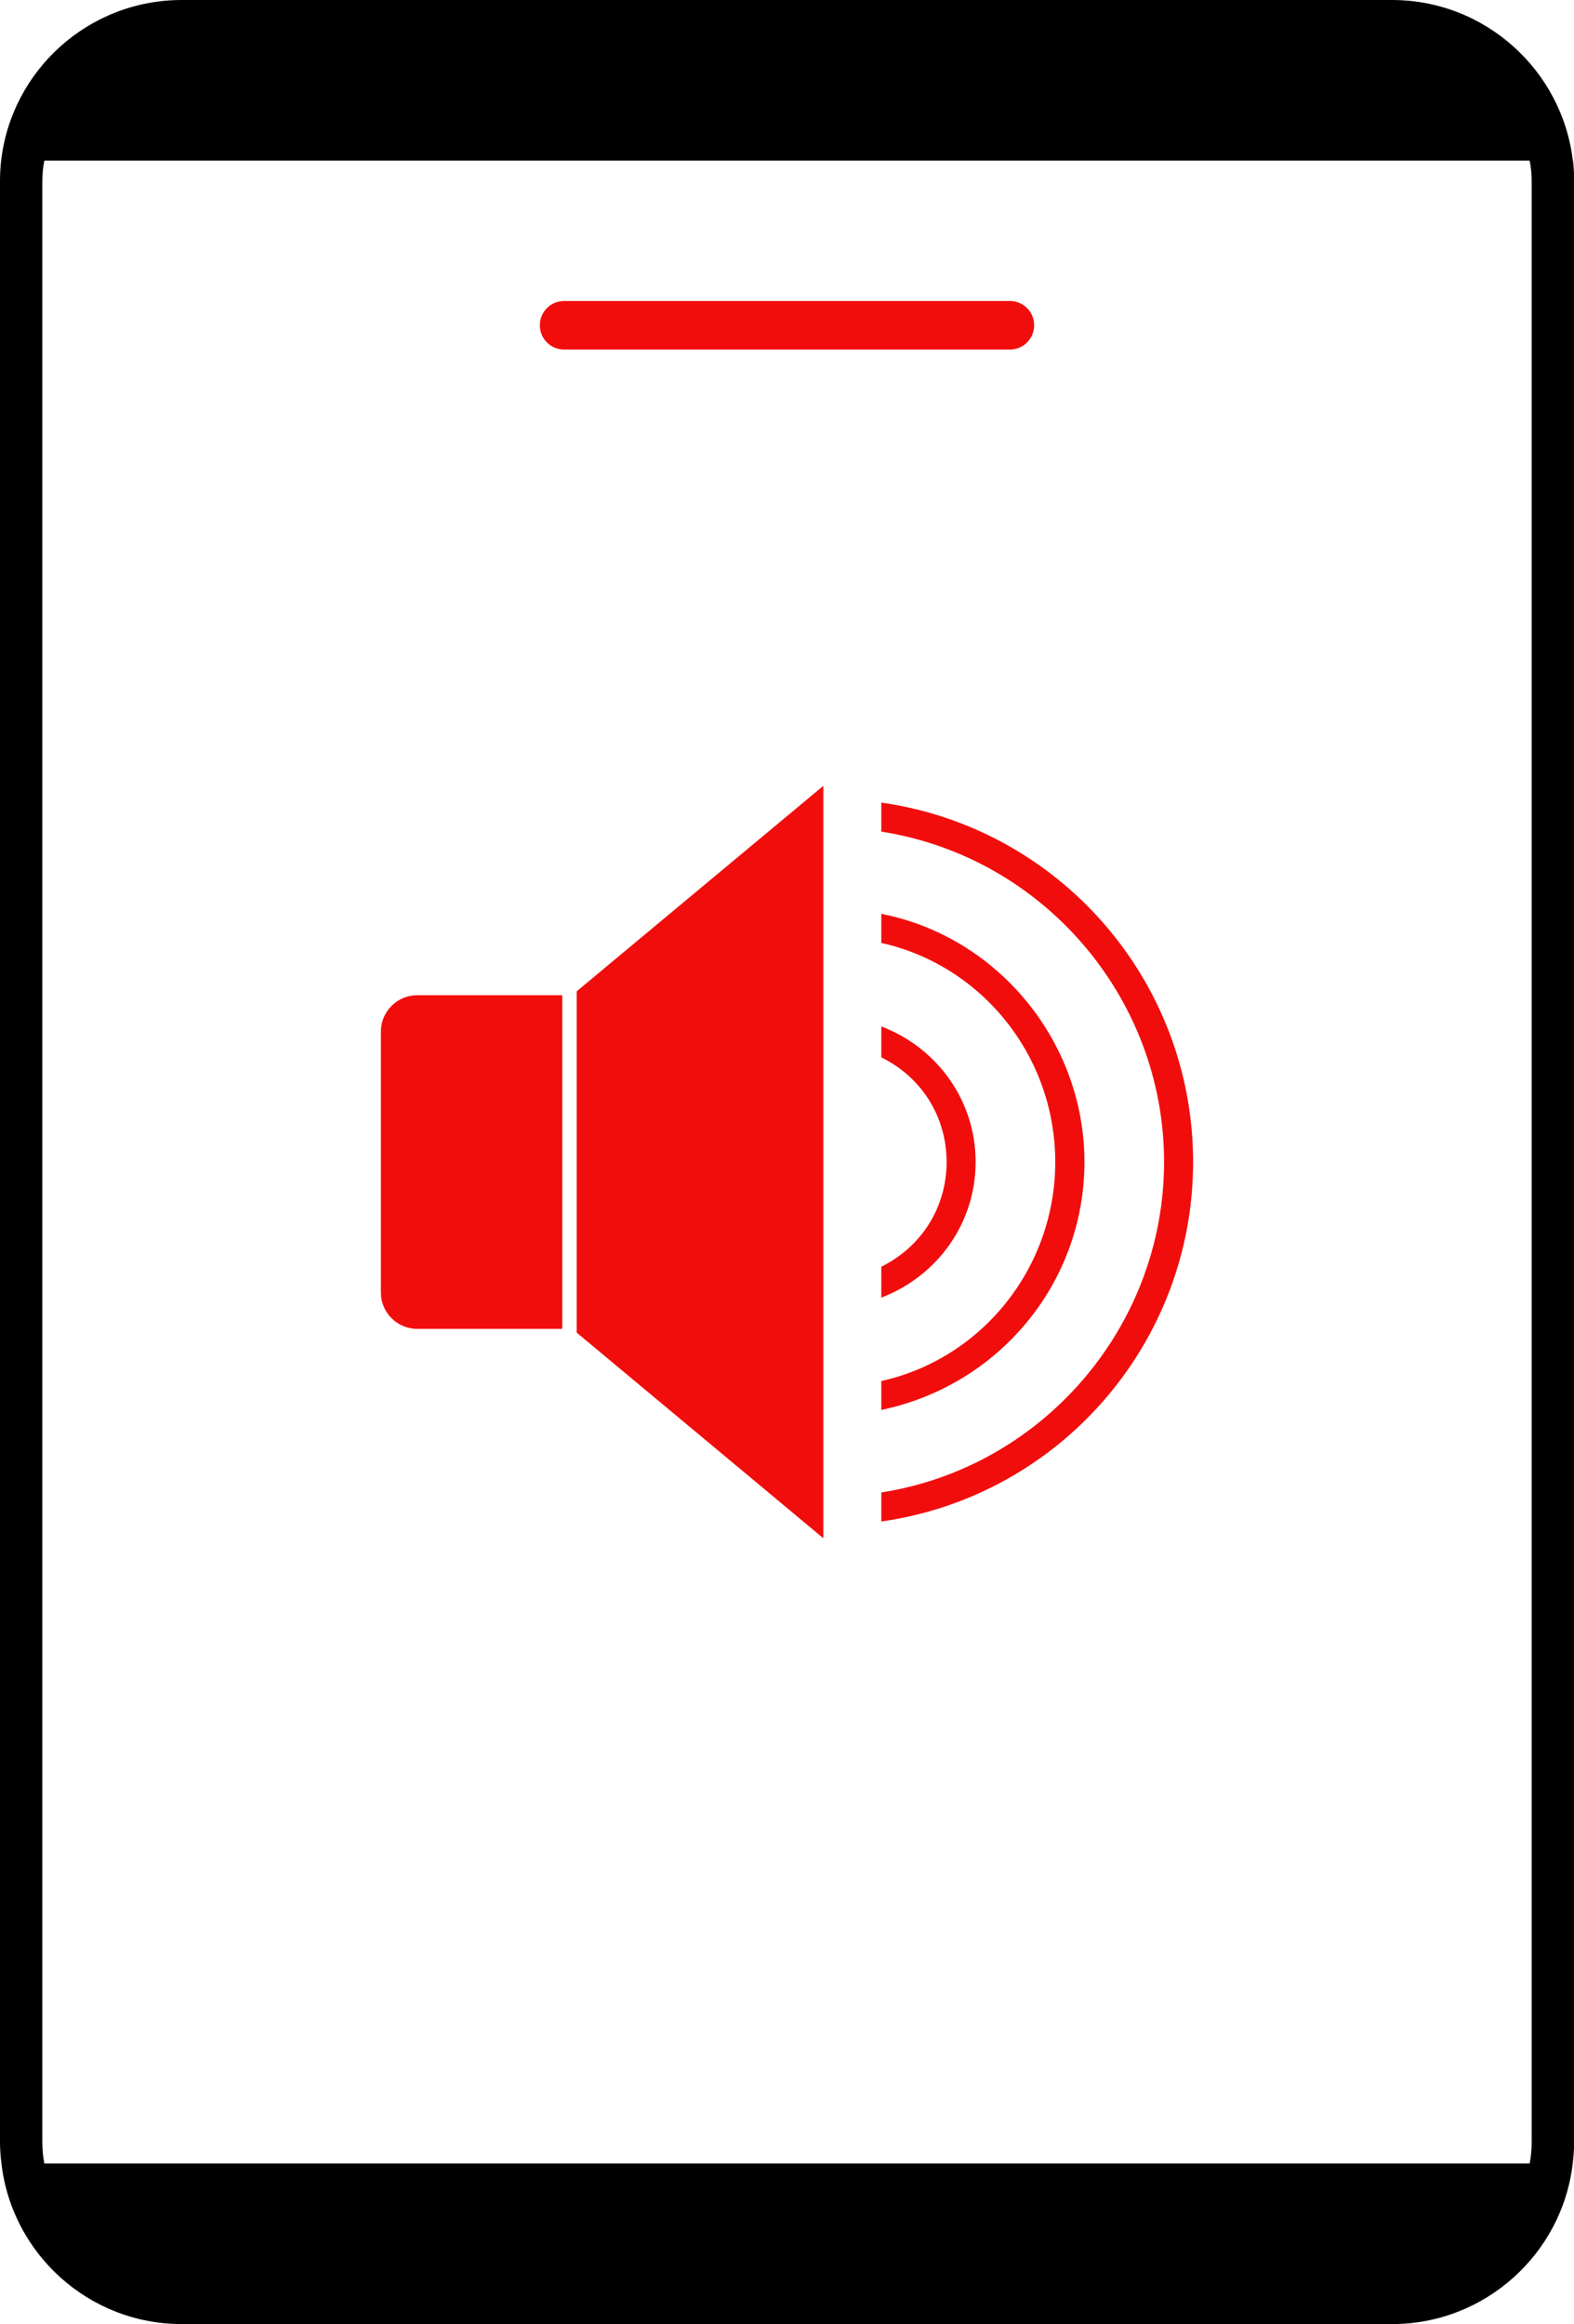
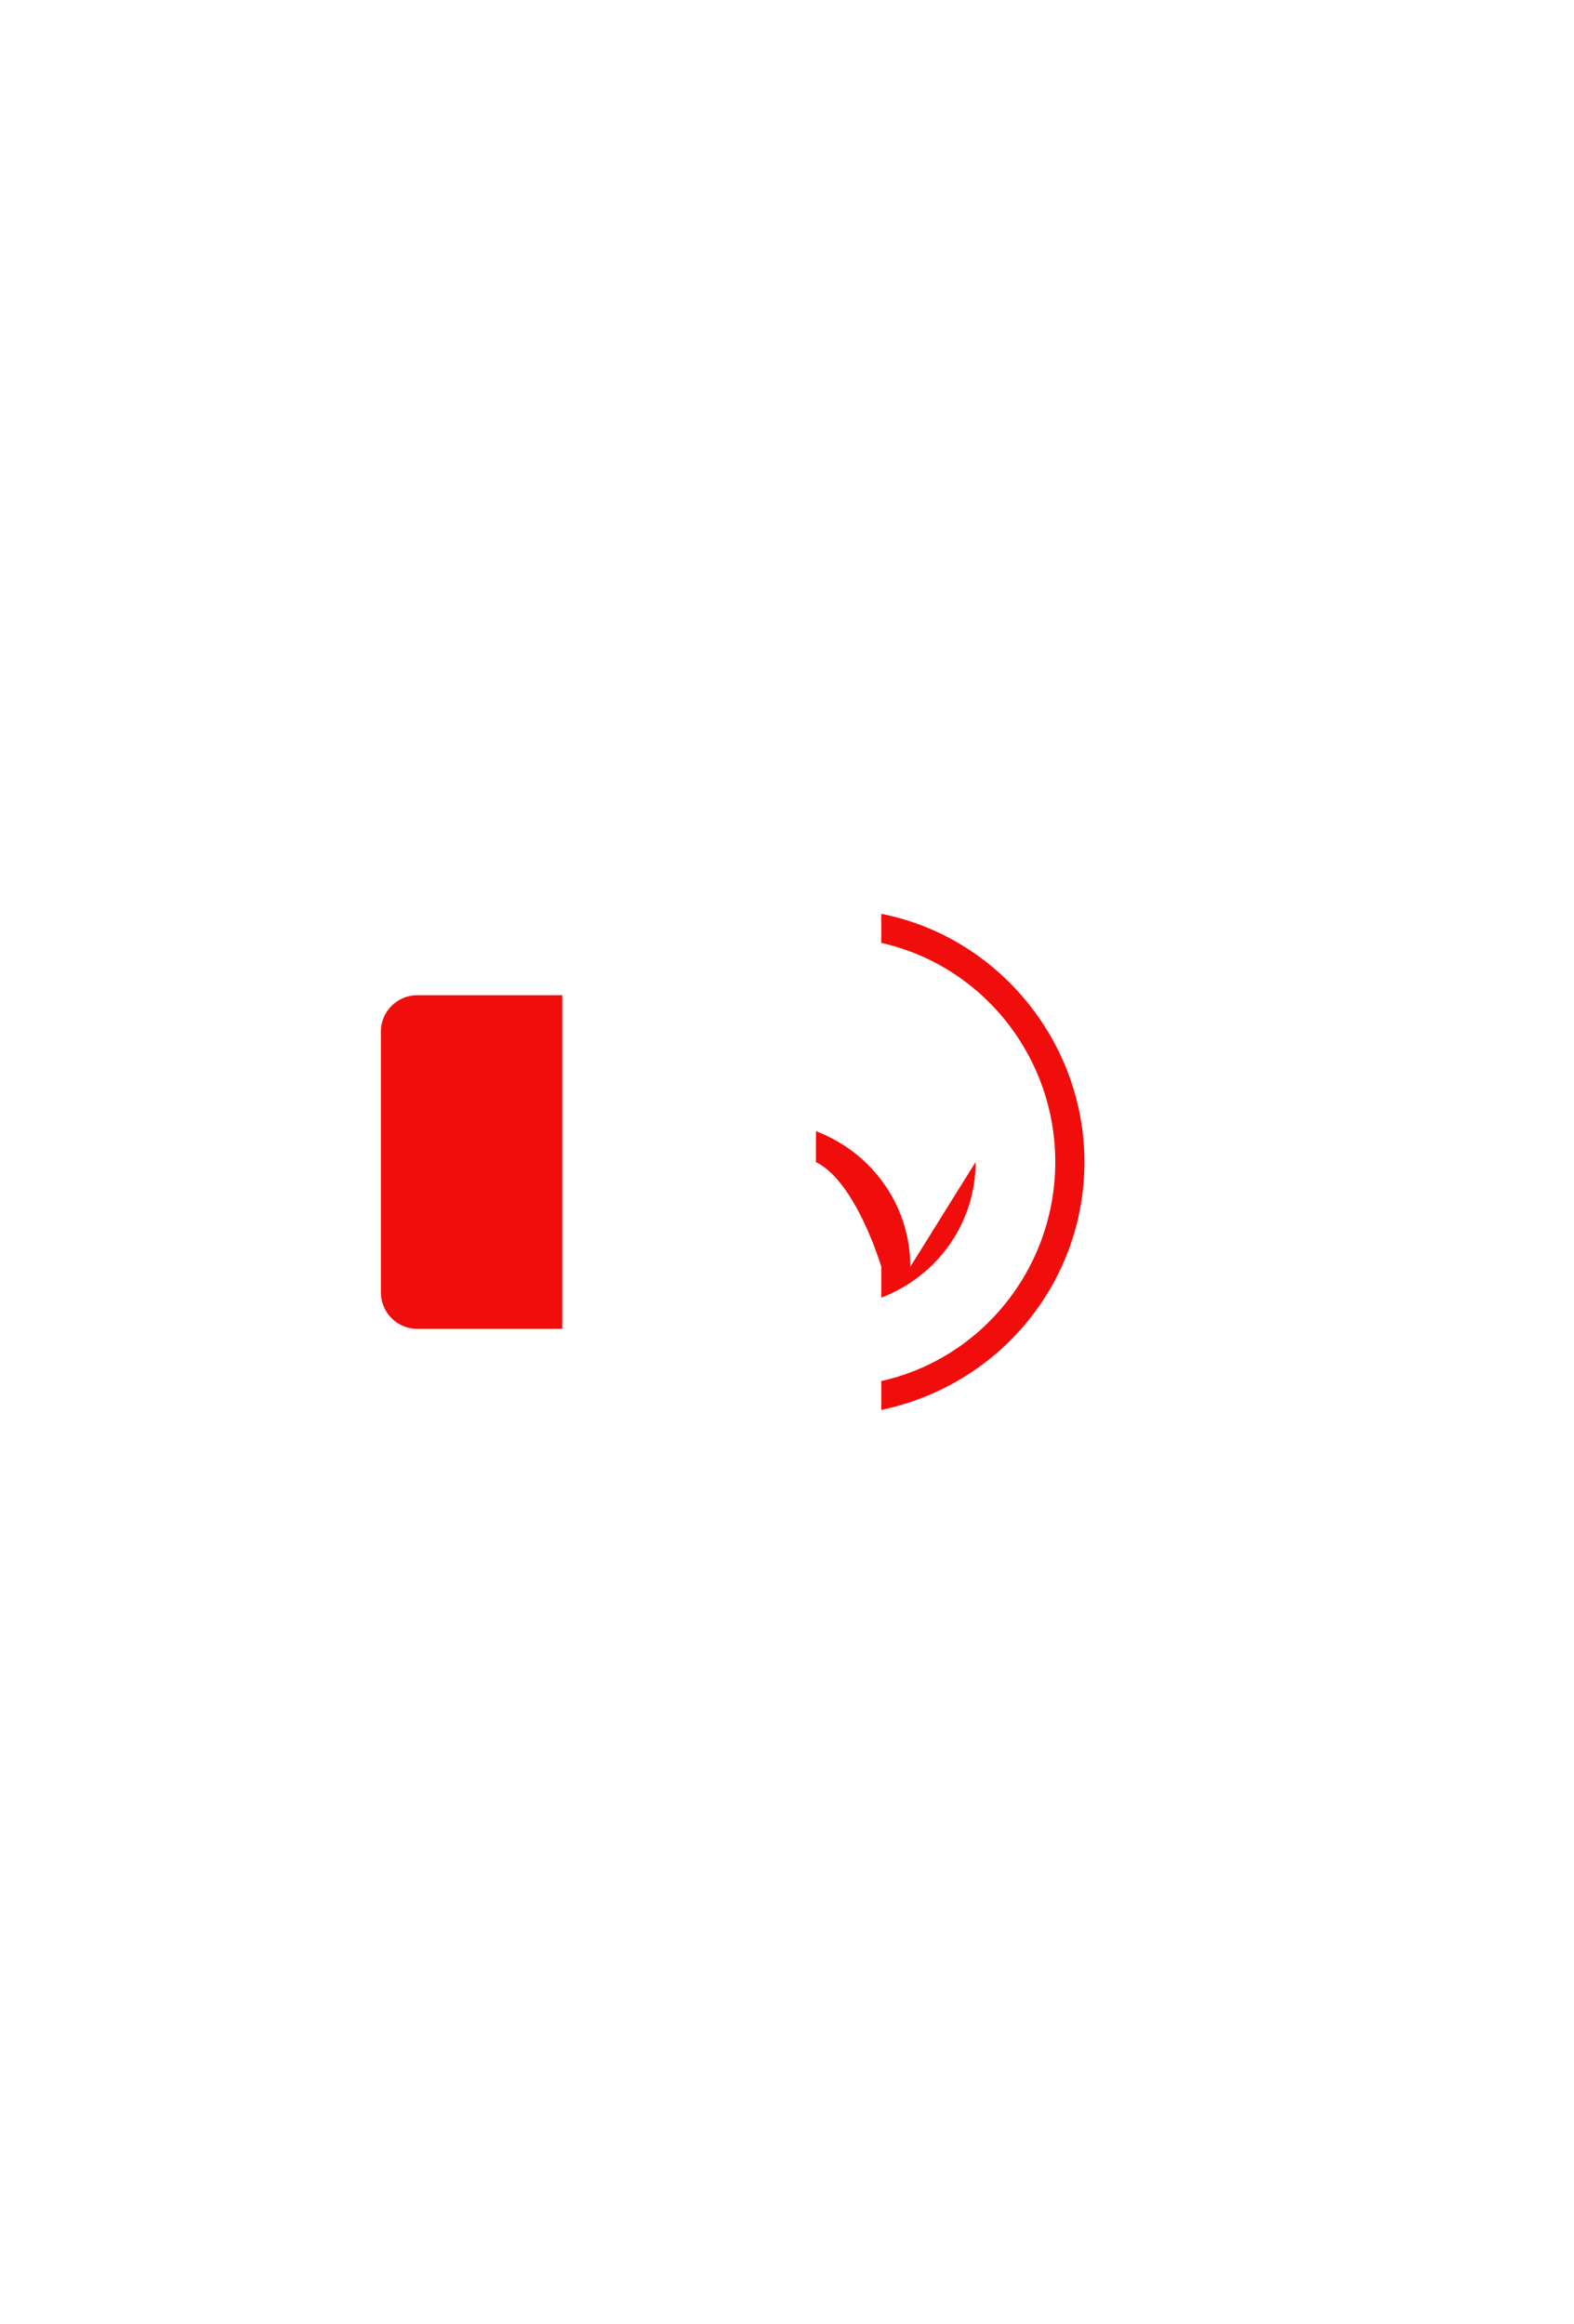
<svg xmlns="http://www.w3.org/2000/svg" id="Layer_1" data-name="Layer 1" viewBox="0 0 108.93 160.83">
  <defs>
    <style>
      .cls-1 {
        fill: #f20d0d;
      }
    </style>
  </defs>
-   <path class="cls-1" d="m69.89,24.19h-30.85c-.93,0-1.68-.75-1.68-1.68s.75-1.68,1.68-1.68h30.85c.93,0,1.68.75,1.68,1.68s-.75,1.68-1.68,1.68Z" />
-   <path d="m108.85,11.11c-.74-6.24-6.06-11.11-12.52-11.11H12.58C6.12,0,.8,4.87.08,11.11c-.06.49-.08.98-.08,1.47v135.65c0,.51.04,1,.1,1.49.72,6.24,6.04,11.11,12.48,11.11h83.76c6.44,0,11.78-4.87,12.5-11.11.06-.49.1-.98.1-1.49V12.58c0-.49-.02-.98-.08-1.47ZM3.07,149.72c-.1-.49-.14-.98-.14-1.49V12.58c0-.51.04-1,.14-1.47h102.79c.1.47.14.96.14,1.47v135.65c0,.51-.04,1-.14,1.49H3.07Z" />
  <g>
-     <path class="cls-1" d="m82.57,80.41c0,12.53-9.24,23.13-21.58,24.88v-2.01c11.19-1.75,19.57-11.5,19.57-22.87s-8.38-21.11-19.57-22.86v-2.01c12.34,1.75,21.58,12.34,21.58,24.87Z" />
    <path class="cls-1" d="m38.91,68.87v23.09h-10.04c-1.38,0-2.51-1.13-2.51-2.51v-18.07c0-1.38,1.13-2.51,2.51-2.51h10.04Z" />
-     <polygon class="cls-1" points="56.98 54.38 56.98 106.45 39.91 92.22 39.91 68.6 56.98 54.38" />
-     <path class="cls-1" d="m67.52,80.41c0,4.19-2.6,7.88-6.53,9.39v-2.14c2.79-1.38,4.52-4.12,4.52-7.25s-1.73-5.87-4.52-7.24v-2.14c3.93,1.5,6.53,5.19,6.53,9.38Z" />
+     <path class="cls-1" d="m67.52,80.41c0,4.19-2.6,7.88-6.53,9.39v-2.14s-1.73-5.87-4.52-7.24v-2.14c3.93,1.5,6.53,5.19,6.53,9.38Z" />
    <path class="cls-1" d="m75.05,80.41c0,8.33-5.88,15.45-14.06,17.16v-2c7-1.56,12.04-7.87,12.04-15.16s-5.04-13.59-12.04-15.16v-2.01c8.05,1.57,14.06,8.84,14.06,17.17Z" />
  </g>
</svg>